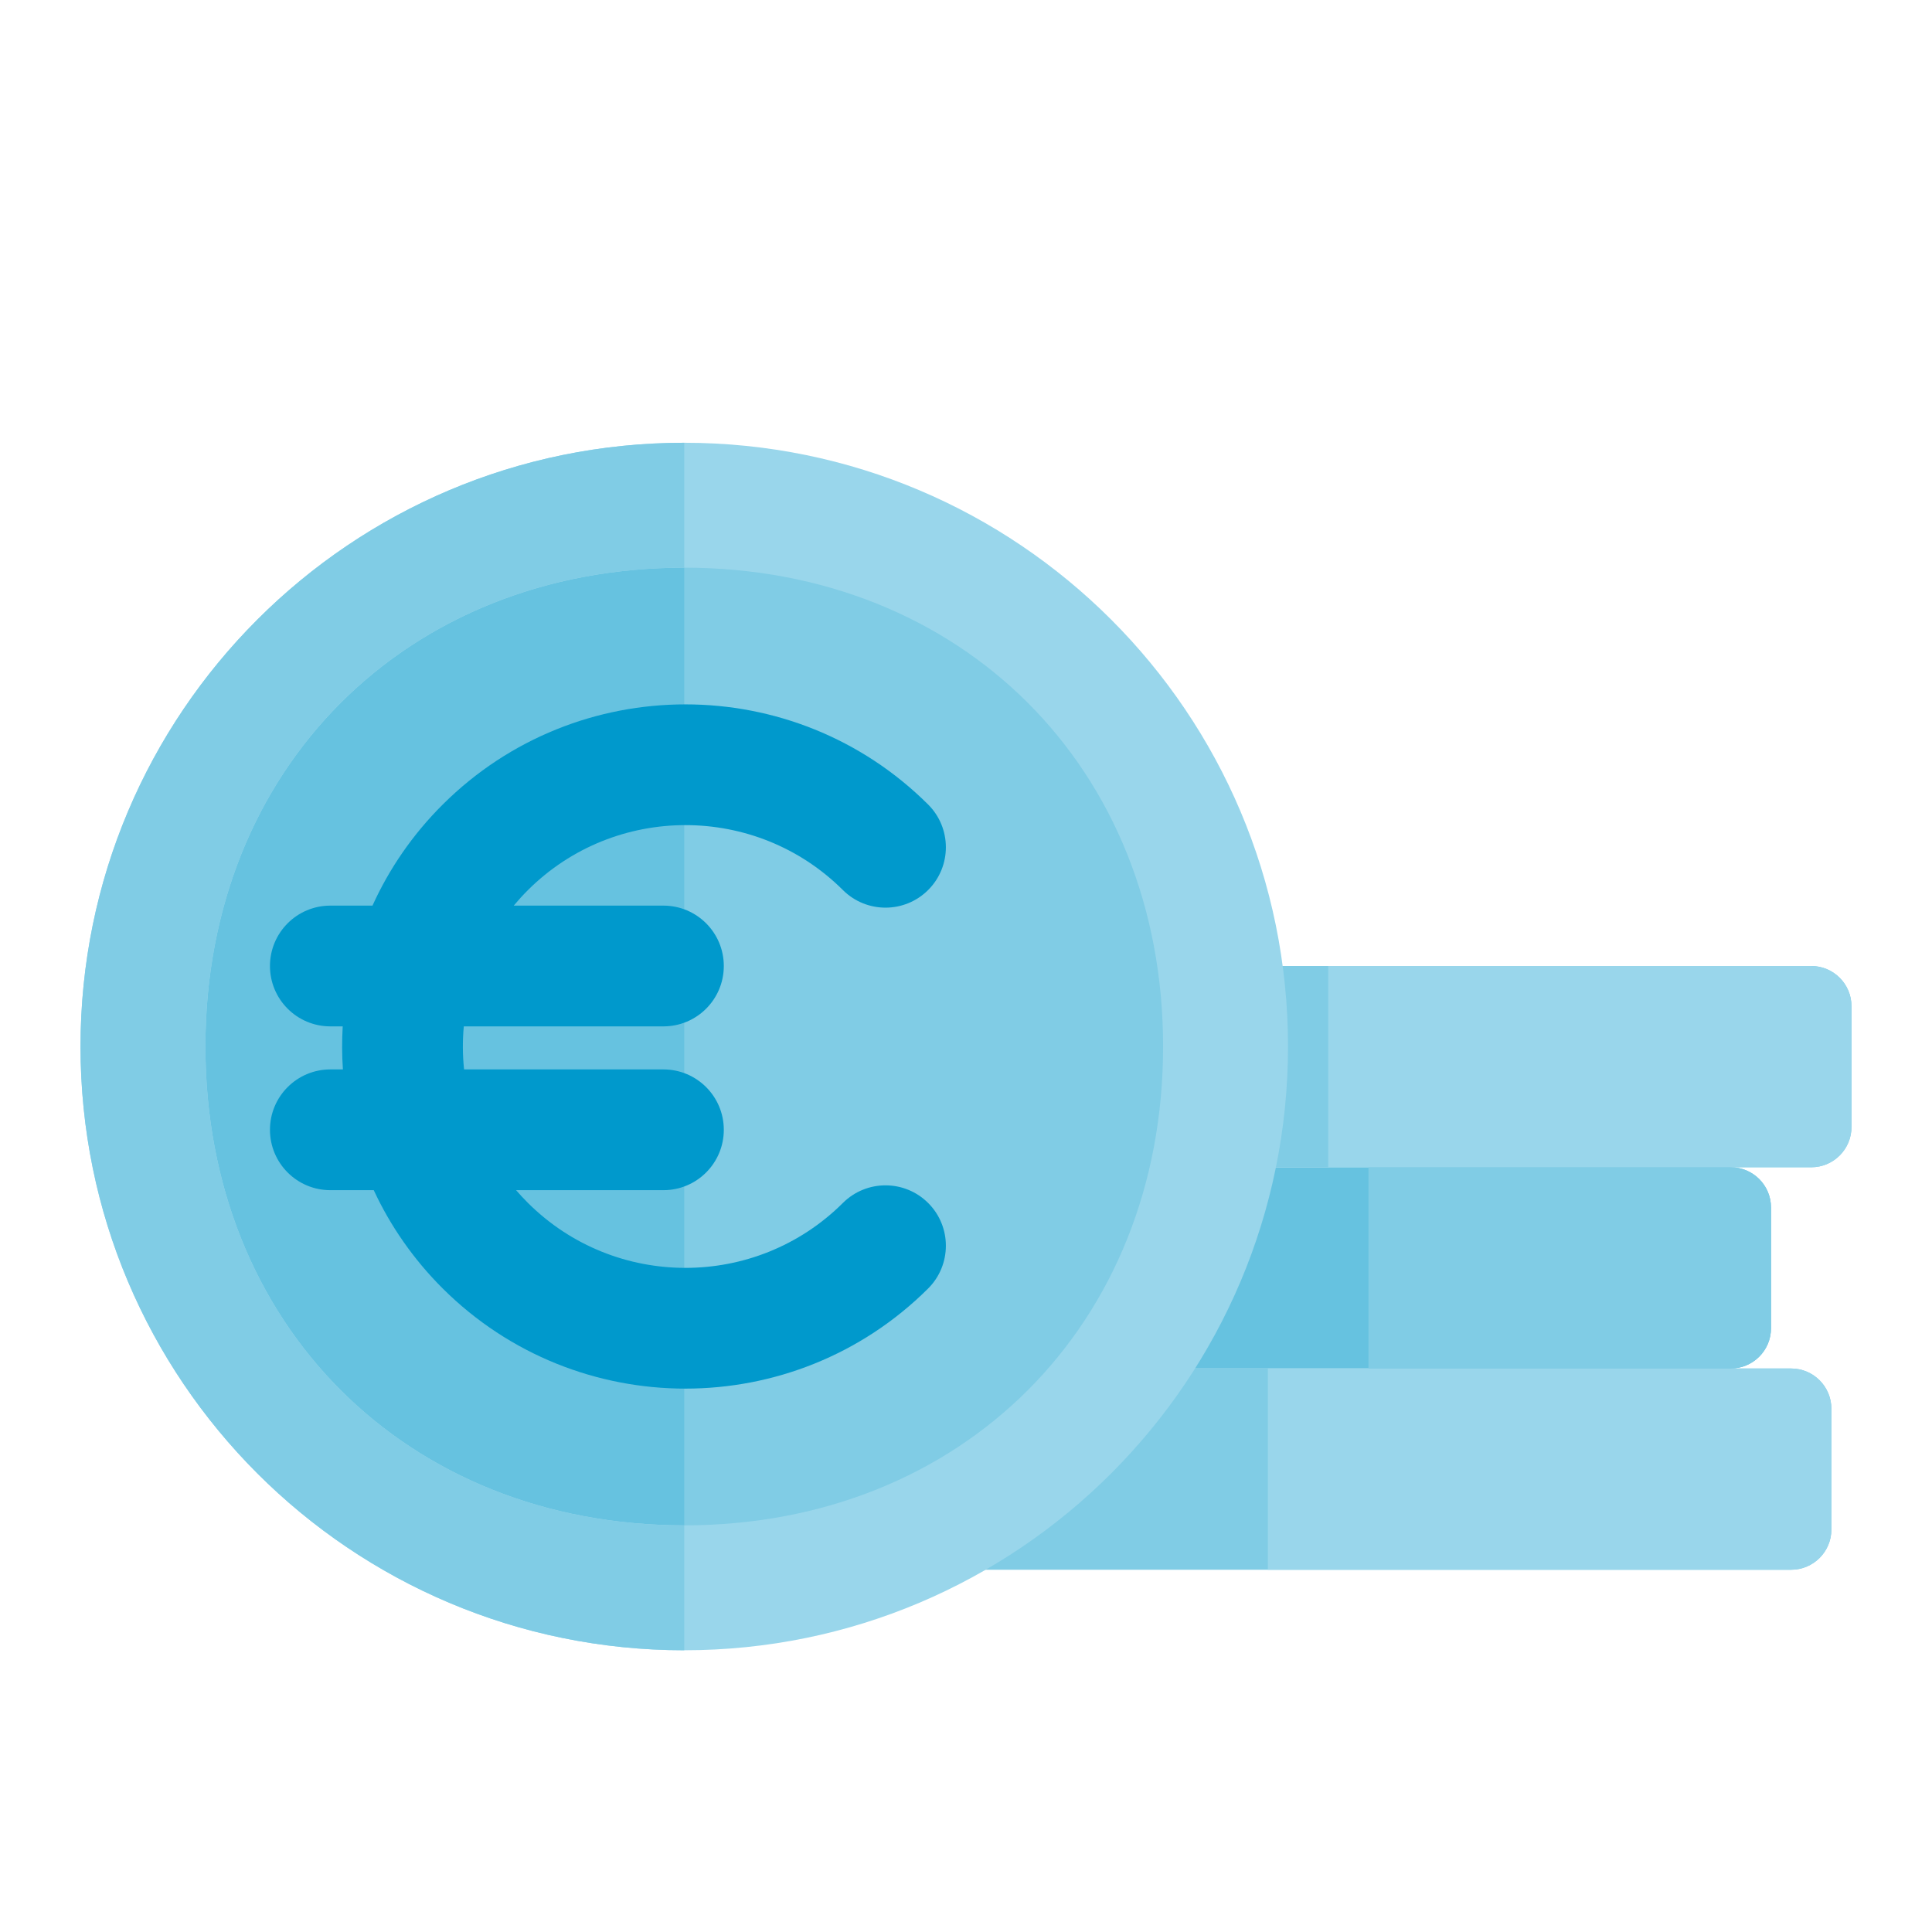
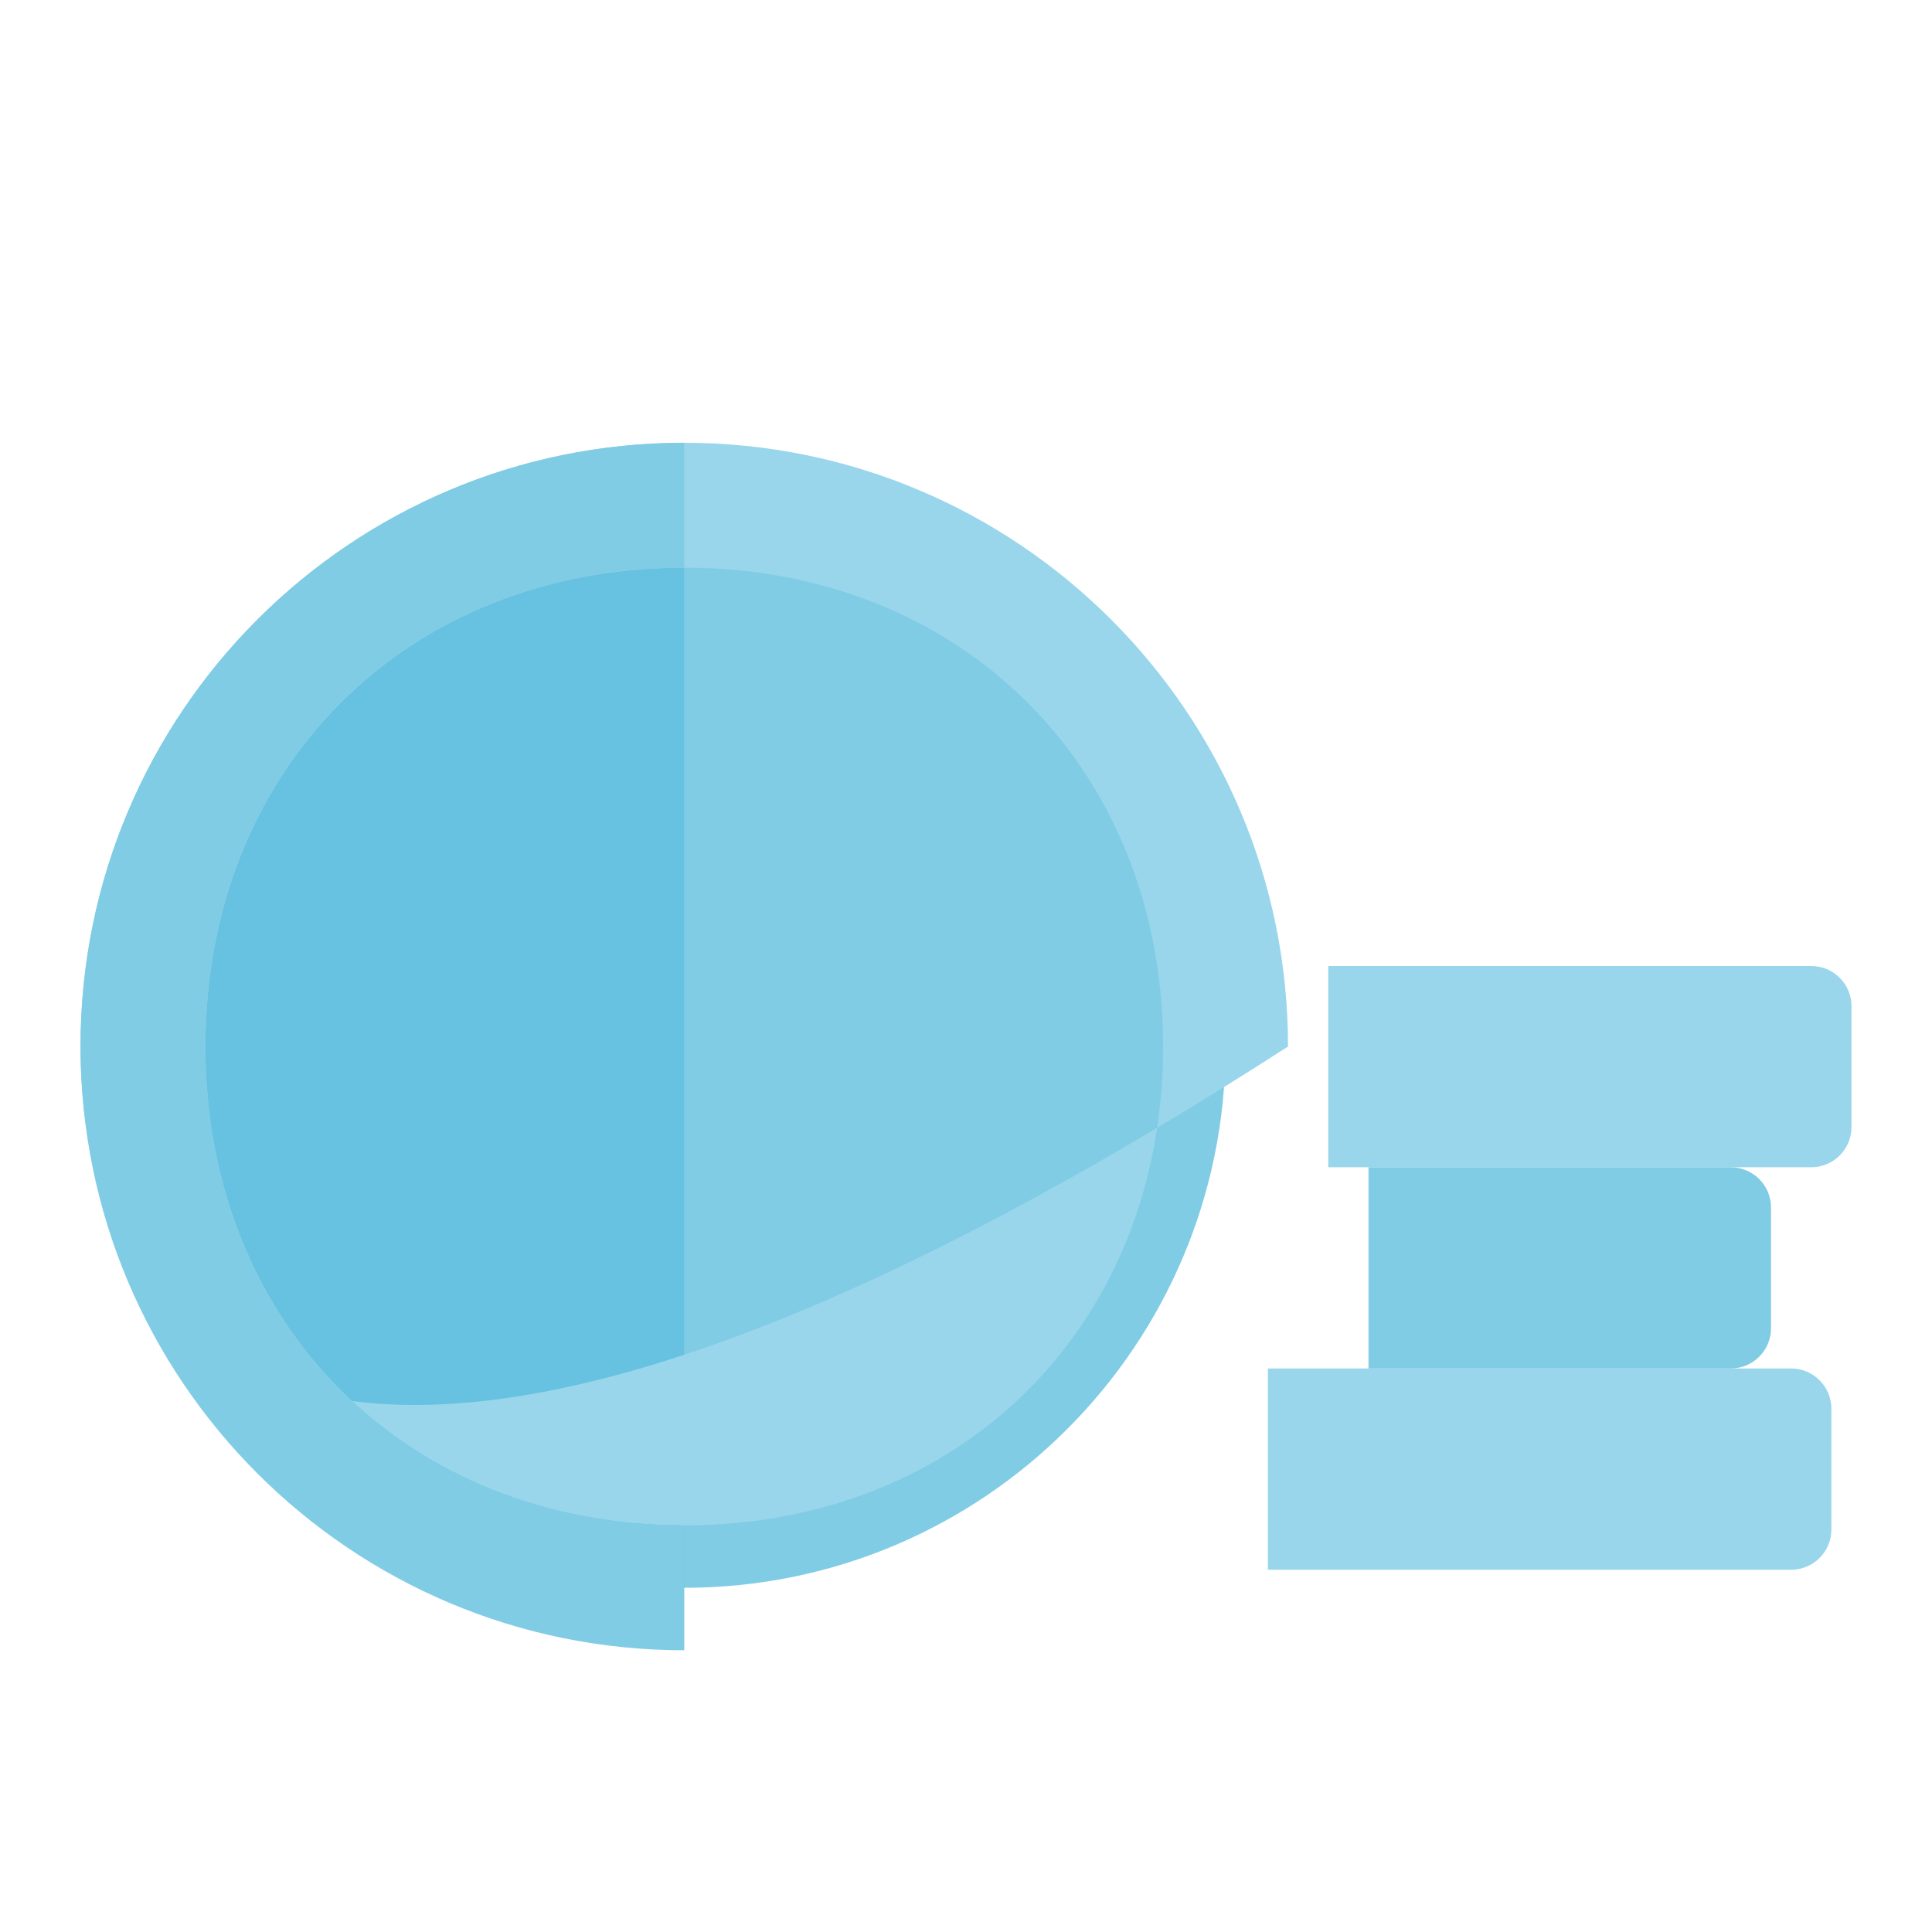
<svg xmlns="http://www.w3.org/2000/svg" fill="none" viewBox="0 0 64 64" height="64" width="64">
-   <path fill="#80CCE5" d="M23.333 46.667C23.333 45.93 23.93 45.333 24.667 45.333H59.333C60.07 45.333 60.667 45.93 60.667 46.667V50.667C60.667 51.403 60.07 52 59.333 52H24.667C23.93 52 23.333 51.403 23.333 50.667V46.667Z" />
-   <path fill="#80CCE5" d="M26.667 33.333C26.667 32.597 27.264 32 28 32H60C60.736 32 61.333 32.597 61.333 33.333V37.333C61.333 38.07 60.736 38.667 60 38.667H28C27.264 38.667 26.667 38.07 26.667 37.333V33.333Z" />
-   <path fill="#66C2E0" d="M32 40C32 39.264 32.597 38.667 33.333 38.667H57.333C58.07 38.667 58.667 39.264 58.667 40V44C58.667 44.736 58.07 45.333 57.333 45.333H33.333C32.597 45.333 32 44.736 32 44V40Z" />
  <path fill="#99D6EB" d="M42 45.333H59.333C60.07 45.333 60.667 45.93 60.667 46.667V50.667C60.667 51.403 60.07 52 59.333 52H42V45.333Z" />
  <path fill="#99D6EB" d="M44 32H60C60.736 32 61.333 32.597 61.333 33.333V37.333C61.333 38.07 60.736 38.667 60 38.667H44V32Z" />
  <path fill="#80CCE5" d="M45.333 38.667H57.333C58.07 38.667 58.667 39.264 58.667 40V44C58.667 44.736 58.07 45.333 57.333 45.333H45.333V38.667Z" />
  <path fill="#80CCE5" d="M40.598 34.667C40.598 44.57 32.57 52.598 22.667 52.598C12.764 52.598 4.736 44.57 4.736 34.667C4.736 24.764 12.764 16.736 22.667 16.736C32.57 16.736 40.598 24.764 40.598 34.667Z" />
  <path fill="#66C2E0" d="M4.736 34.667C4.736 44.57 12.764 52.598 22.667 52.598V16.736C12.764 16.736 4.736 24.764 4.736 34.667Z" />
-   <path fill="#99D6EB" d="M22.667 18.805C13.462 18.805 6.805 25.462 6.805 34.667C6.805 43.871 13.462 50.529 22.667 50.529C31.871 50.529 38.529 43.871 38.529 34.667C38.529 25.462 31.871 18.805 22.667 18.805ZM2.667 34.667C2.667 23.621 11.621 14.667 22.667 14.667C33.712 14.667 42.667 23.621 42.667 34.667C42.667 45.712 33.712 54.667 22.667 54.667C11.621 54.667 2.667 45.712 2.667 34.667Z" clip-rule="evenodd" fill-rule="evenodd" />
+   <path fill="#99D6EB" d="M22.667 18.805C13.462 18.805 6.805 25.462 6.805 34.667C6.805 43.871 13.462 50.529 22.667 50.529C31.871 50.529 38.529 43.871 38.529 34.667C38.529 25.462 31.871 18.805 22.667 18.805ZM2.667 34.667C2.667 23.621 11.621 14.667 22.667 14.667C33.712 14.667 42.667 23.621 42.667 34.667C11.621 54.667 2.667 45.712 2.667 34.667Z" clip-rule="evenodd" fill-rule="evenodd" />
  <path fill="#80CCE5" d="M22.667 18.805C13.462 18.805 6.805 25.462 6.805 34.667C6.805 43.871 13.462 50.529 22.667 50.529V54.667C11.621 54.667 2.667 45.712 2.667 34.667C2.667 23.621 11.621 14.667 22.667 14.667V18.805Z" />
-   <path fill="#0099CC" d="M27.922 29.484C25.042 26.616 20.37 26.616 17.49 29.484C17.323 29.65 17.166 29.823 17.018 30H21.977C23.082 30 23.977 30.895 23.977 32C23.977 33.105 23.082 34 21.977 34H15.364C15.32 34.474 15.323 34.952 15.373 35.426H21.977C23.082 35.426 23.977 36.321 23.977 37.426C23.977 38.53 23.082 39.426 21.977 39.426H17.096C17.221 39.571 17.352 39.712 17.49 39.849C20.37 42.717 25.042 42.717 27.922 39.849C28.705 39.07 29.971 39.072 30.751 39.855C31.53 40.638 31.527 41.904 30.745 42.684C26.304 47.105 19.108 47.105 14.667 42.684C13.691 41.711 12.929 40.606 12.381 39.426H10.943C9.838 39.426 8.943 38.53 8.943 37.426C8.943 36.321 9.838 35.426 10.943 35.426H11.359C11.327 34.951 11.325 34.475 11.353 34H10.943C9.838 34 8.943 33.105 8.943 32C8.943 30.895 9.838 30 10.943 30H12.339C12.889 28.785 13.665 27.648 14.667 26.65C19.108 22.228 26.304 22.228 30.745 26.65C31.527 27.429 31.53 28.695 30.751 29.478C29.971 30.261 28.705 30.264 27.922 29.484Z" />
</svg>